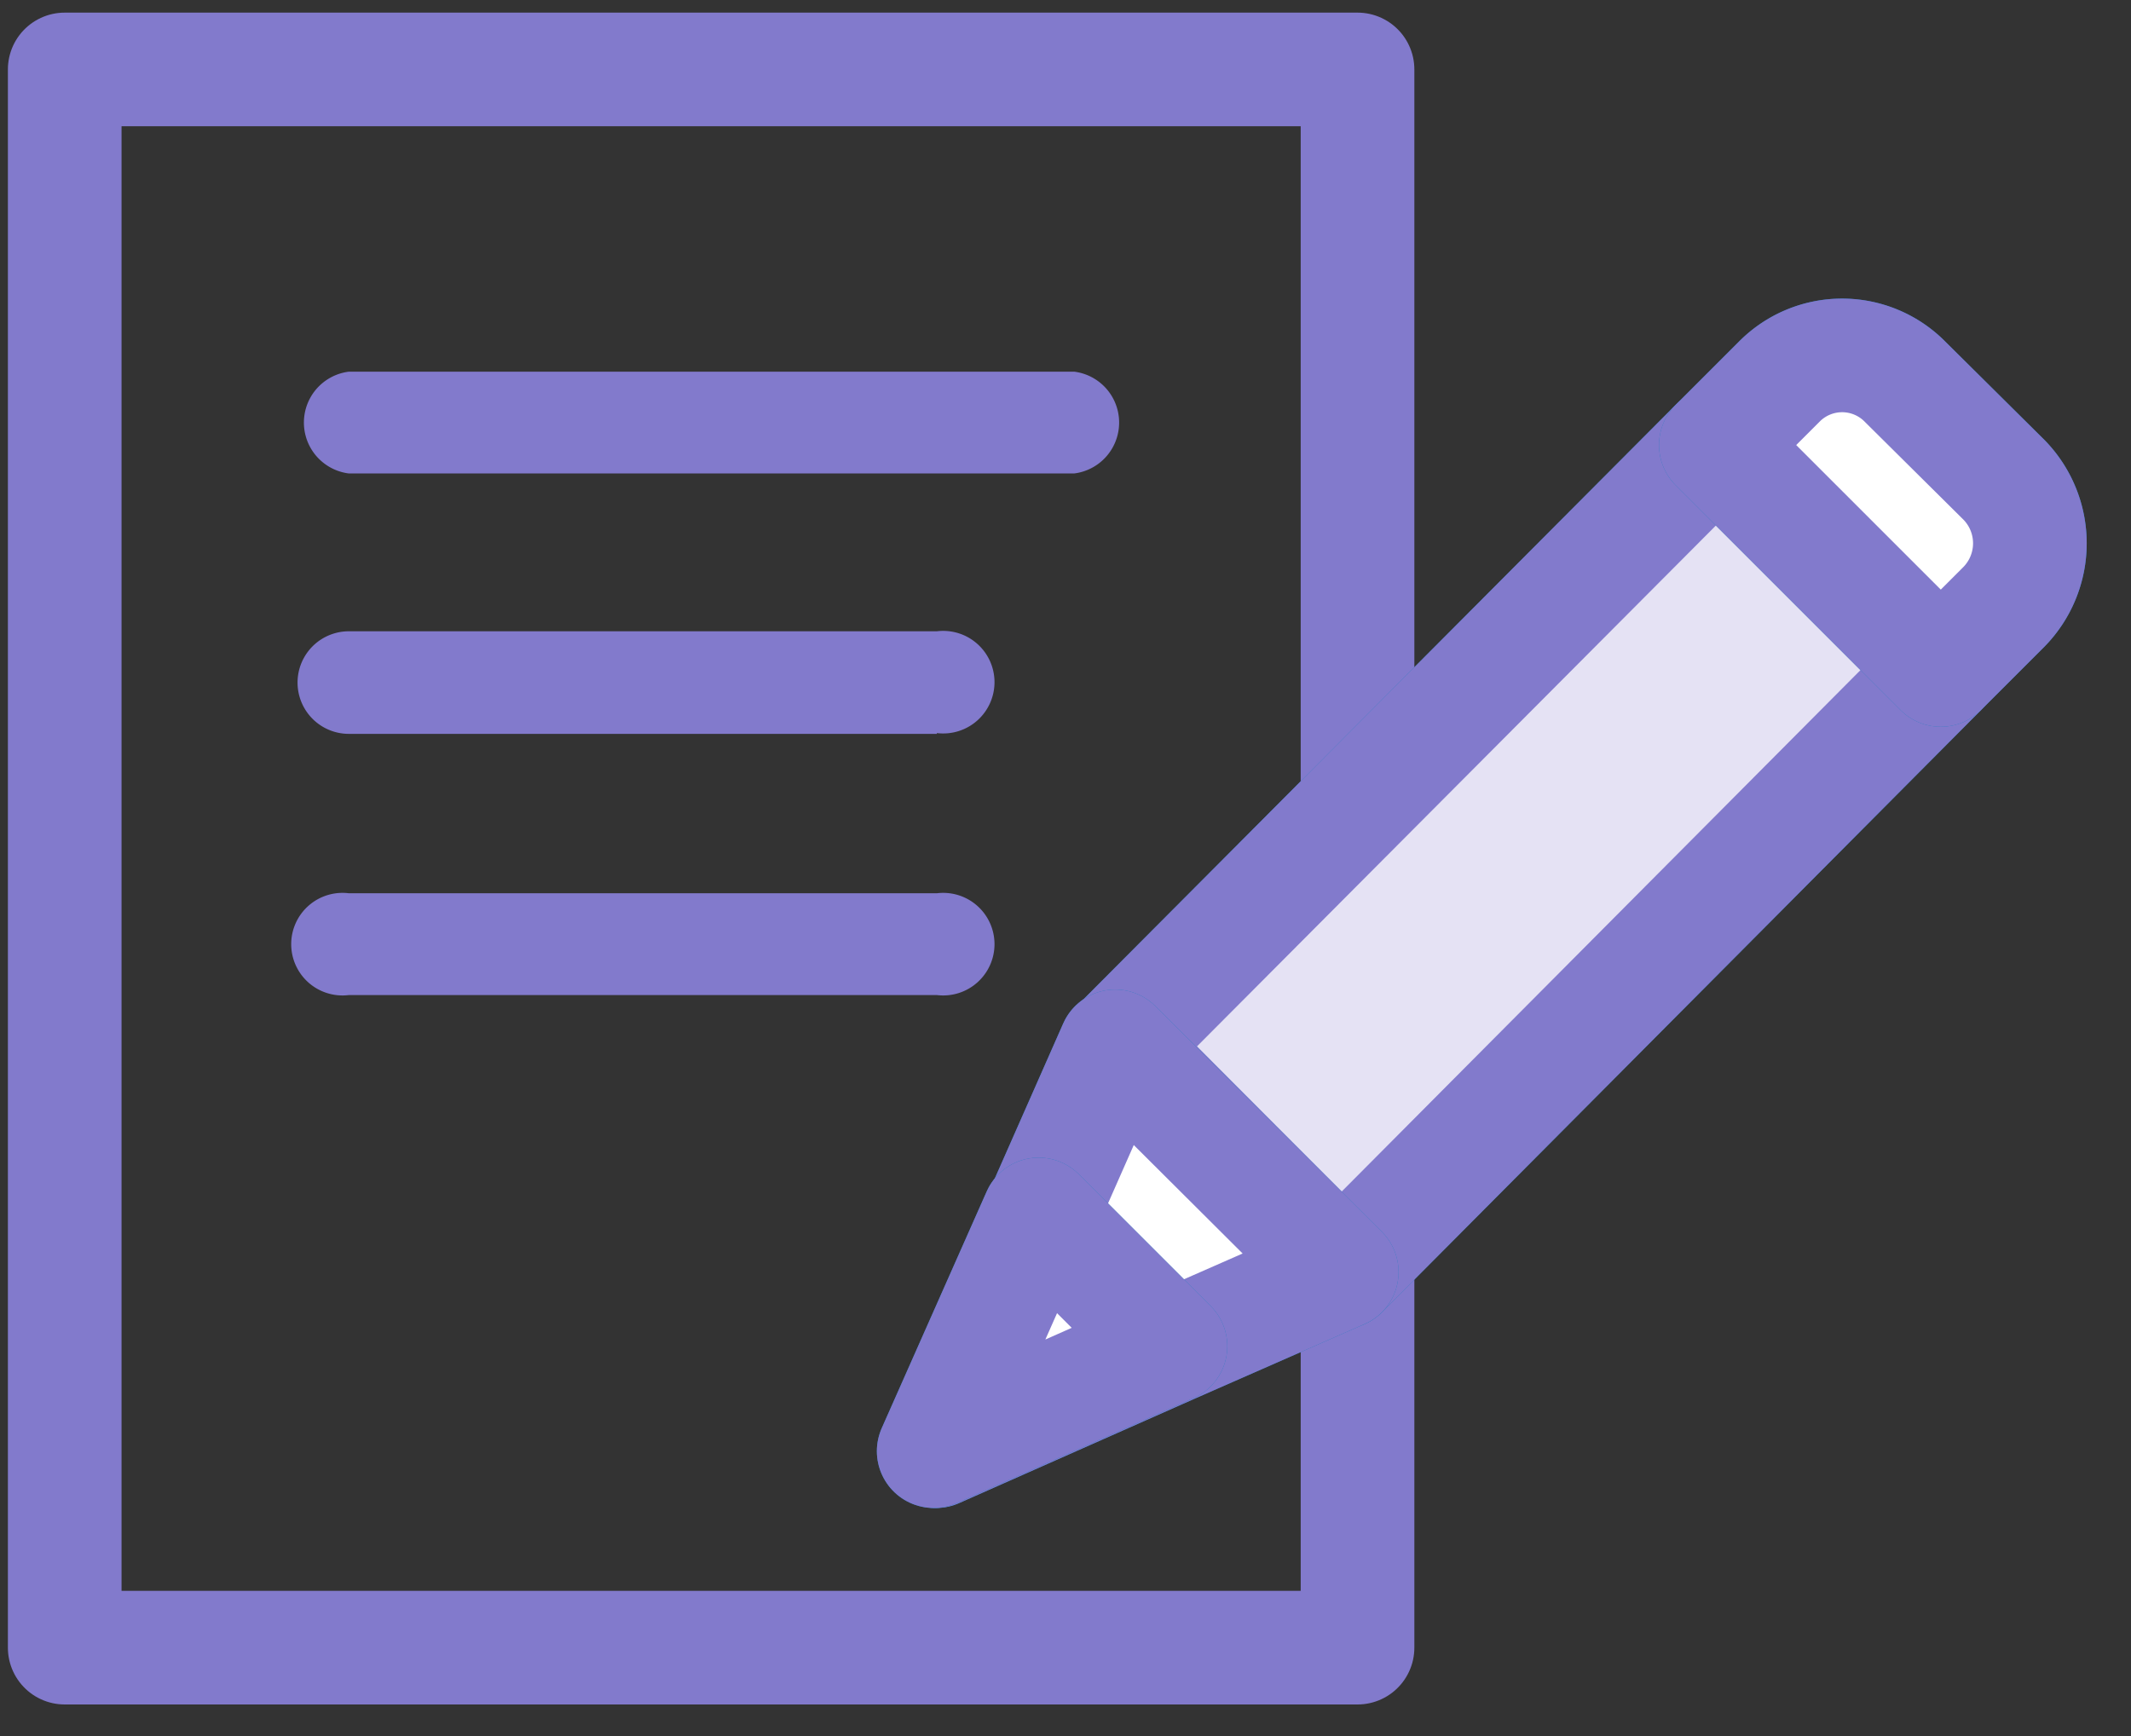
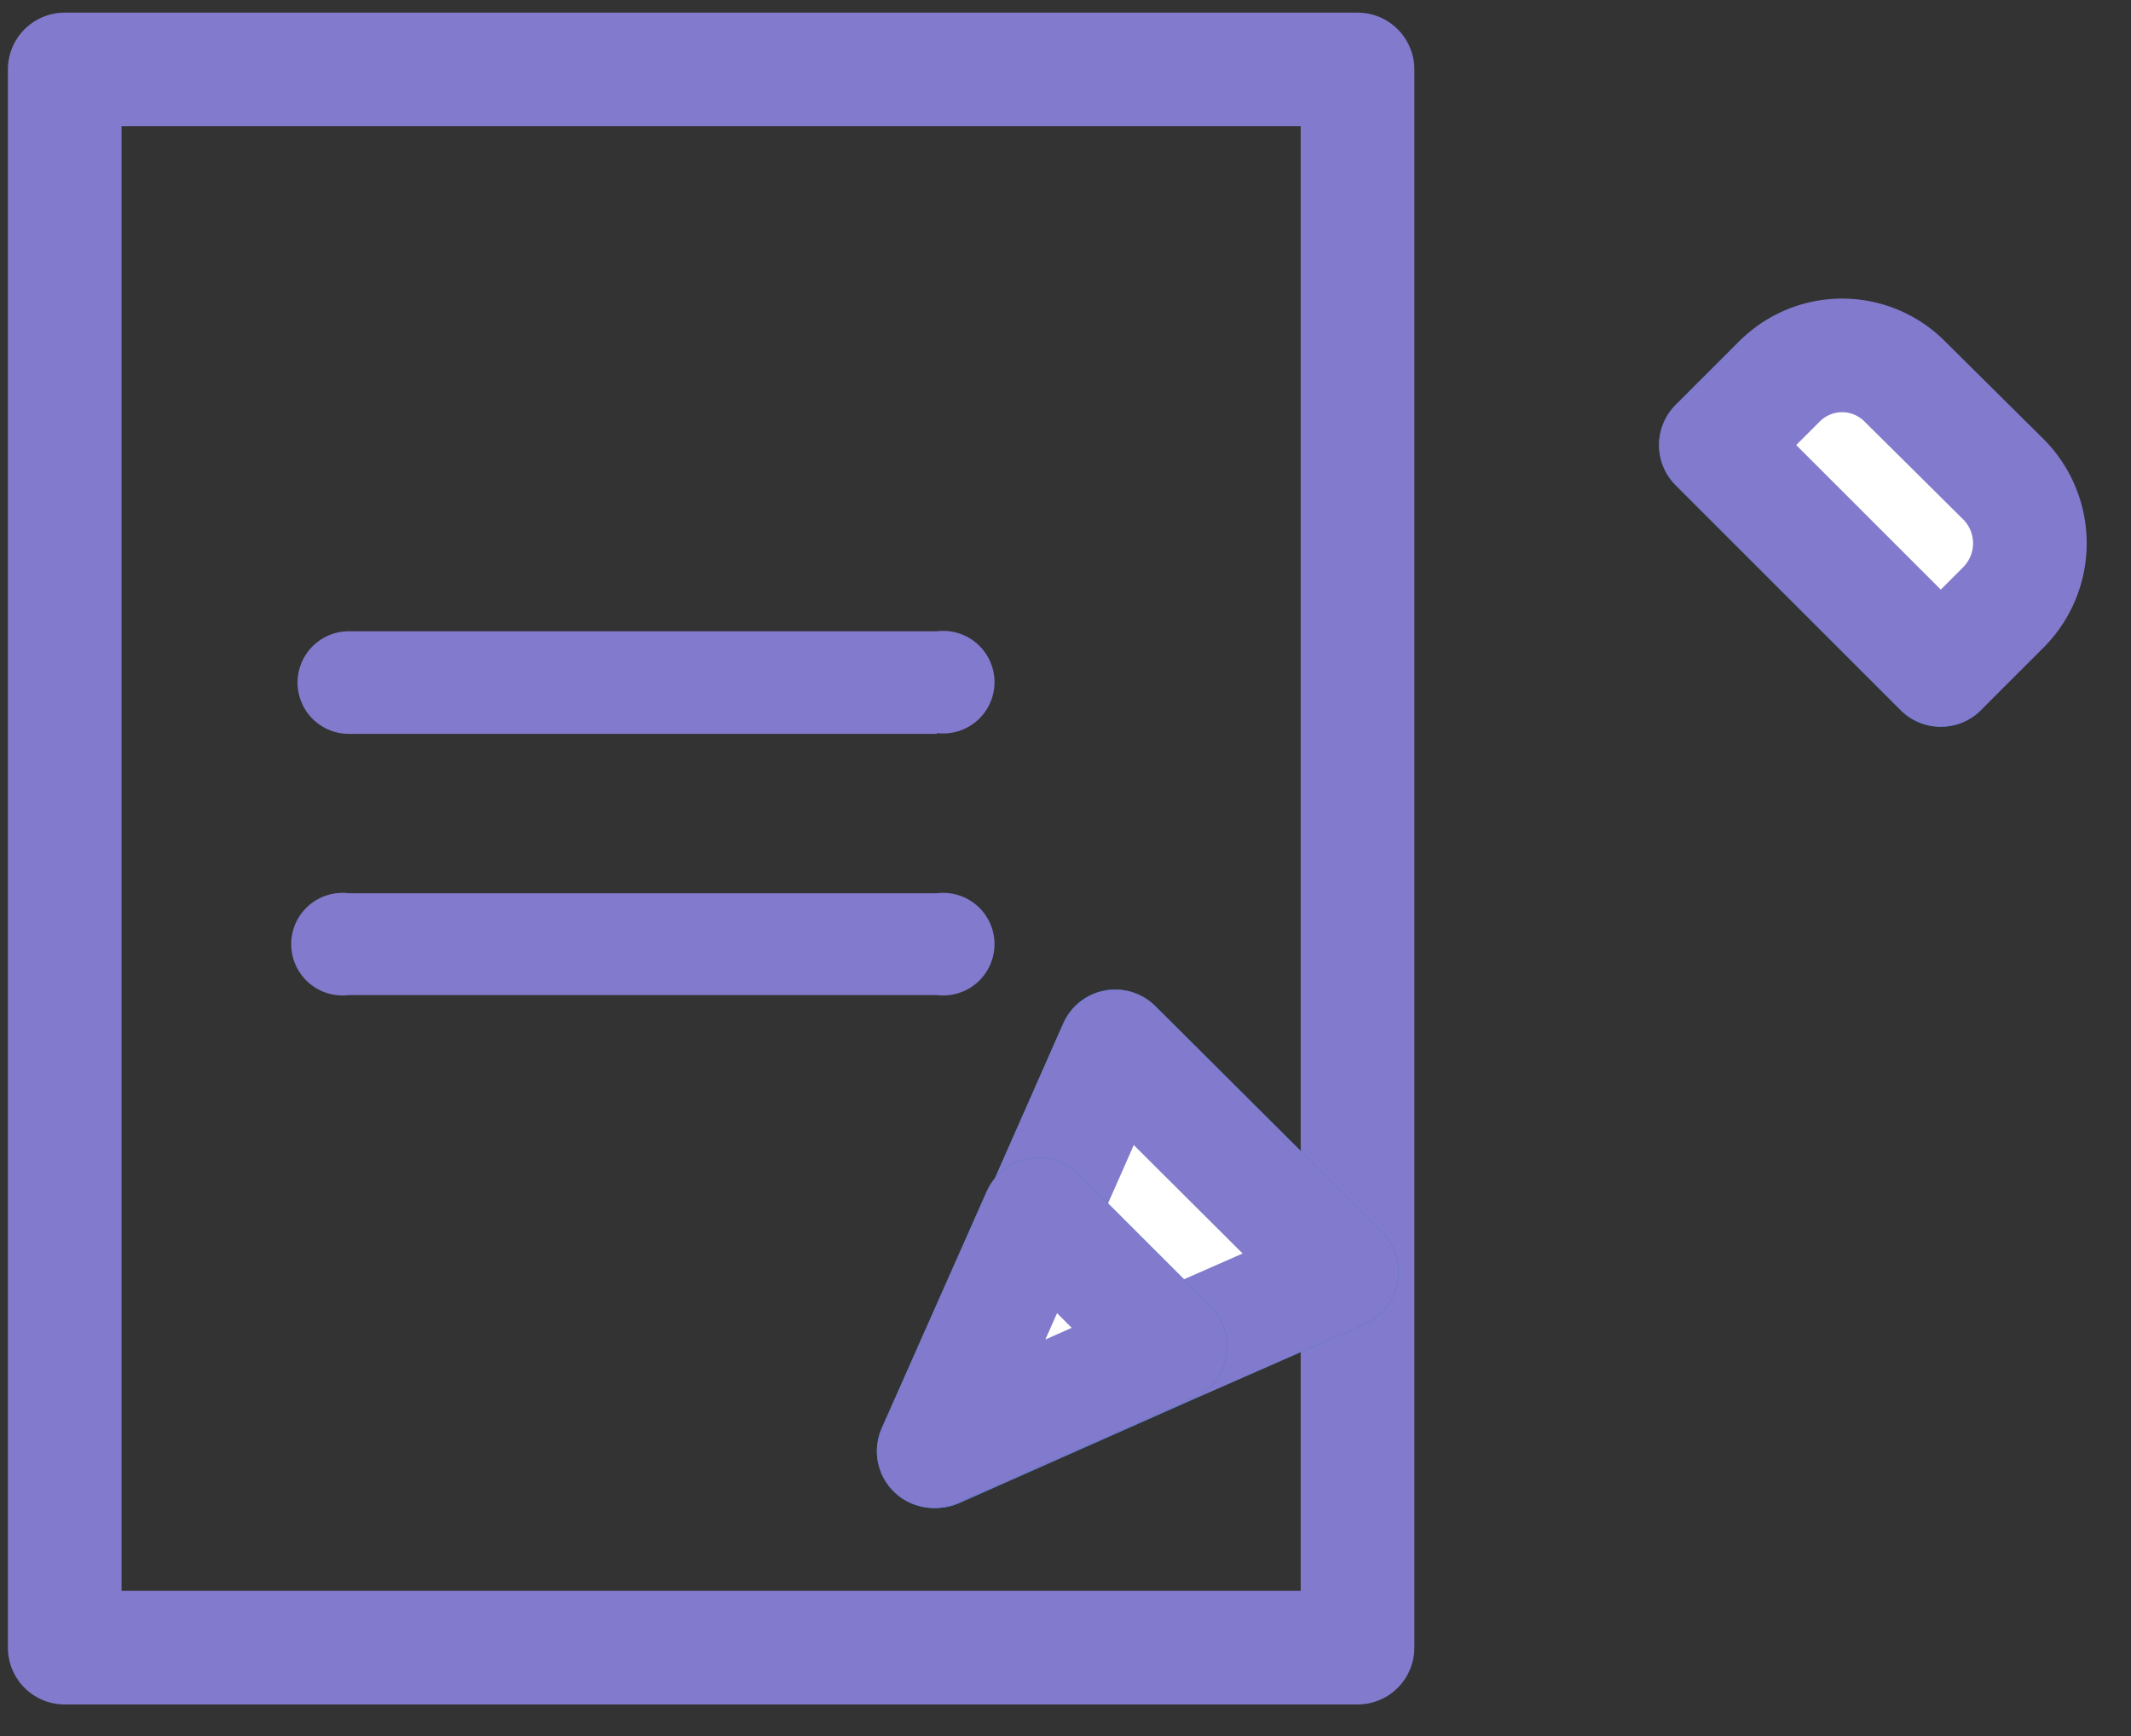
<svg xmlns="http://www.w3.org/2000/svg" id="레이어_1" data-name="레이어 1" viewBox="0 0 27 22">
  <rect x="0" y="0" width="27" height="22" fill="#333333" stroke="none" />
  <defs>
    <style>.cls-1{fill:none;}.cls-1,.cls-4,.cls-6{stroke:#827acc;}.cls-1,.cls-3,.cls-4,.cls-5,.cls-6{stroke-linecap:round;stroke-linejoin:round;stroke-width:1.44px;}.cls-2{fill:#827acc;}.cls-3,.cls-5,.cls-6{fill:#fff;}.cls-3,.cls-5{stroke:#157cbc;}.cls-3,.cls-4{fill-rule:evenodd;}.cls-4{fill:#e5e2f4;}</style>
  </defs>
  <g id="_1-22" data-name=" 1-22">
    <rect class="cls-1" x="0.82" y="0.88" width="16.38" height="20" />
-     <path class="cls-2" d="M13.61,6H4.42a.65.65,0,0,1,0-1.29h9.19a.65.65,0,0,1,0,1.29" />
    <path class="cls-2" d="M11.87,9.3H4.42A.65.65,0,1,1,4.42,8h7.45a.65.65,0,1,1,0,1.29" />
    <path class="cls-2" d="M11.87,12.61H4.42a.65.65,0,1,1,0-1.29h7.45a.65.65,0,1,1,0,1.29" />
-     <path class="cls-3" d="M21.74,5.64l2.85,2.85L17,16.12l-2.85-2.86Z" />
-     <path class="cls-4" d="M21.74,5.64l2.85,2.85L17,16.12l-2.85-2.86Z" />
-     <path class="cls-5" d="M24.59,8.49,21.74,5.64l.8-.8a1.12,1.12,0,0,1,1.6,0l1.25,1.24a1.15,1.15,0,0,1,0,1.61Z" />
+     <path class="cls-5" d="M24.59,8.49,21.74,5.64l.8-.8l1.25,1.24a1.15,1.15,0,0,1,0,1.61Z" />
    <path class="cls-6" d="M24.59,8.49,21.74,5.64l.8-.8a1.12,1.12,0,0,1,1.6,0l1.25,1.24a1.15,1.15,0,0,1,0,1.61Z" />
    <path class="cls-5" d="M17,16.12l-2.14.94-3,1.33,1.33-3,.94-2.13Z" />
    <path class="cls-6" d="M17,16.12l-2.14.94-3,1.33,1.33-3,.94-2.13Z" />
    <path class="cls-5" d="M14.83,17.06l-3,1.33,1.33-3Z" />
    <path class="cls-6" d="M14.83,17.06l-3,1.33,1.33-3Z" />
  </g>
</svg>